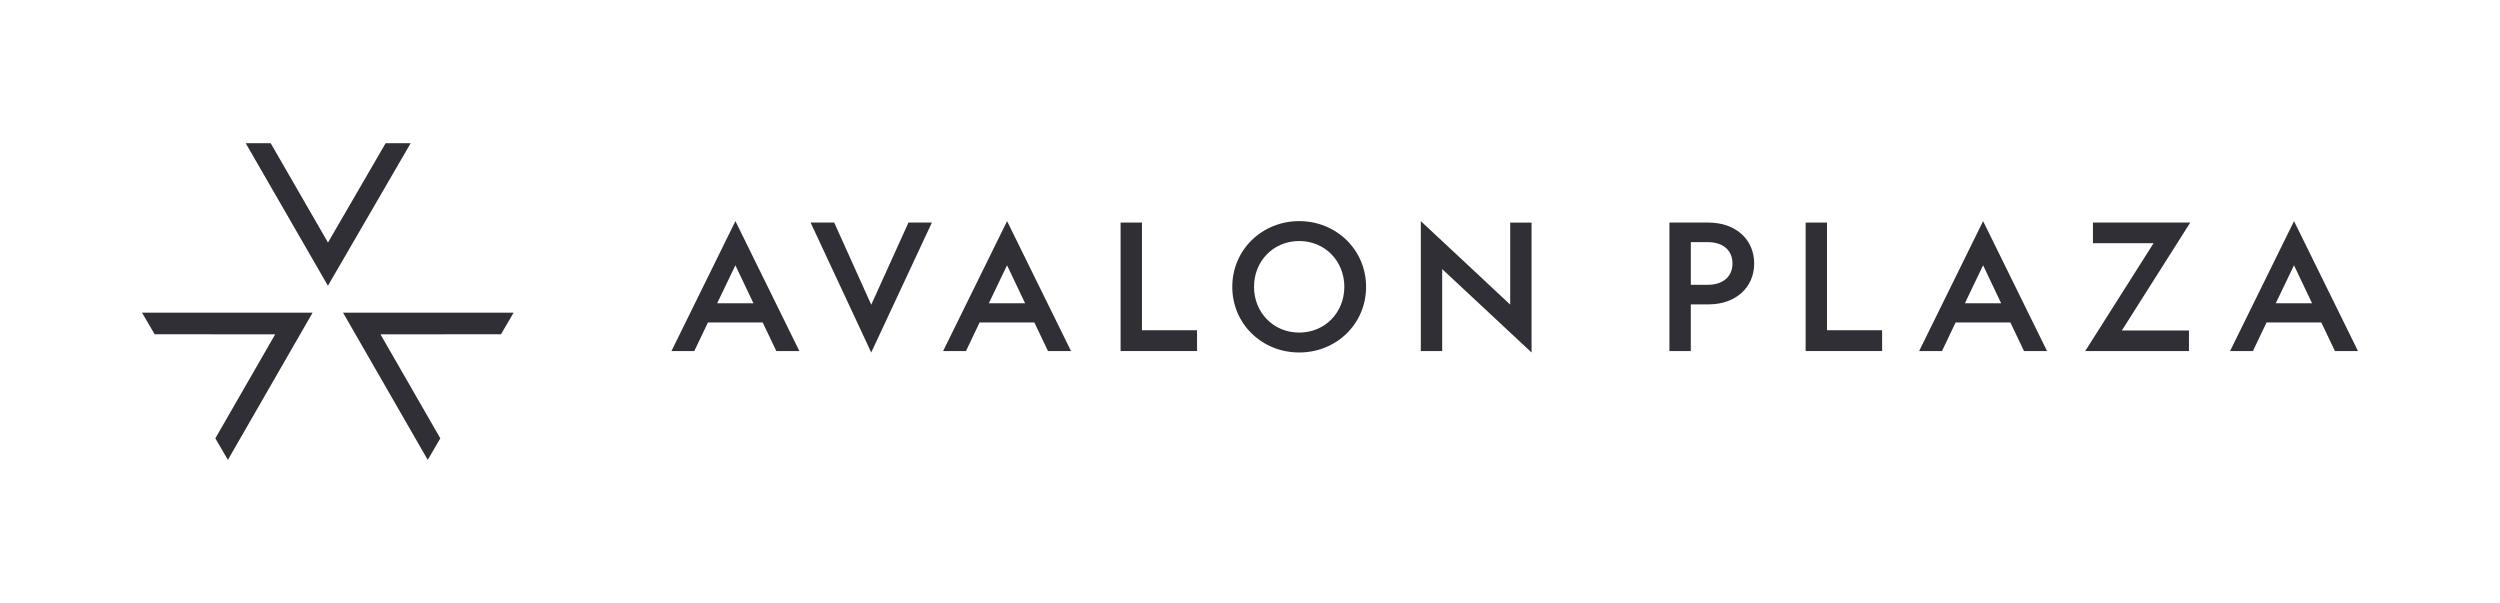
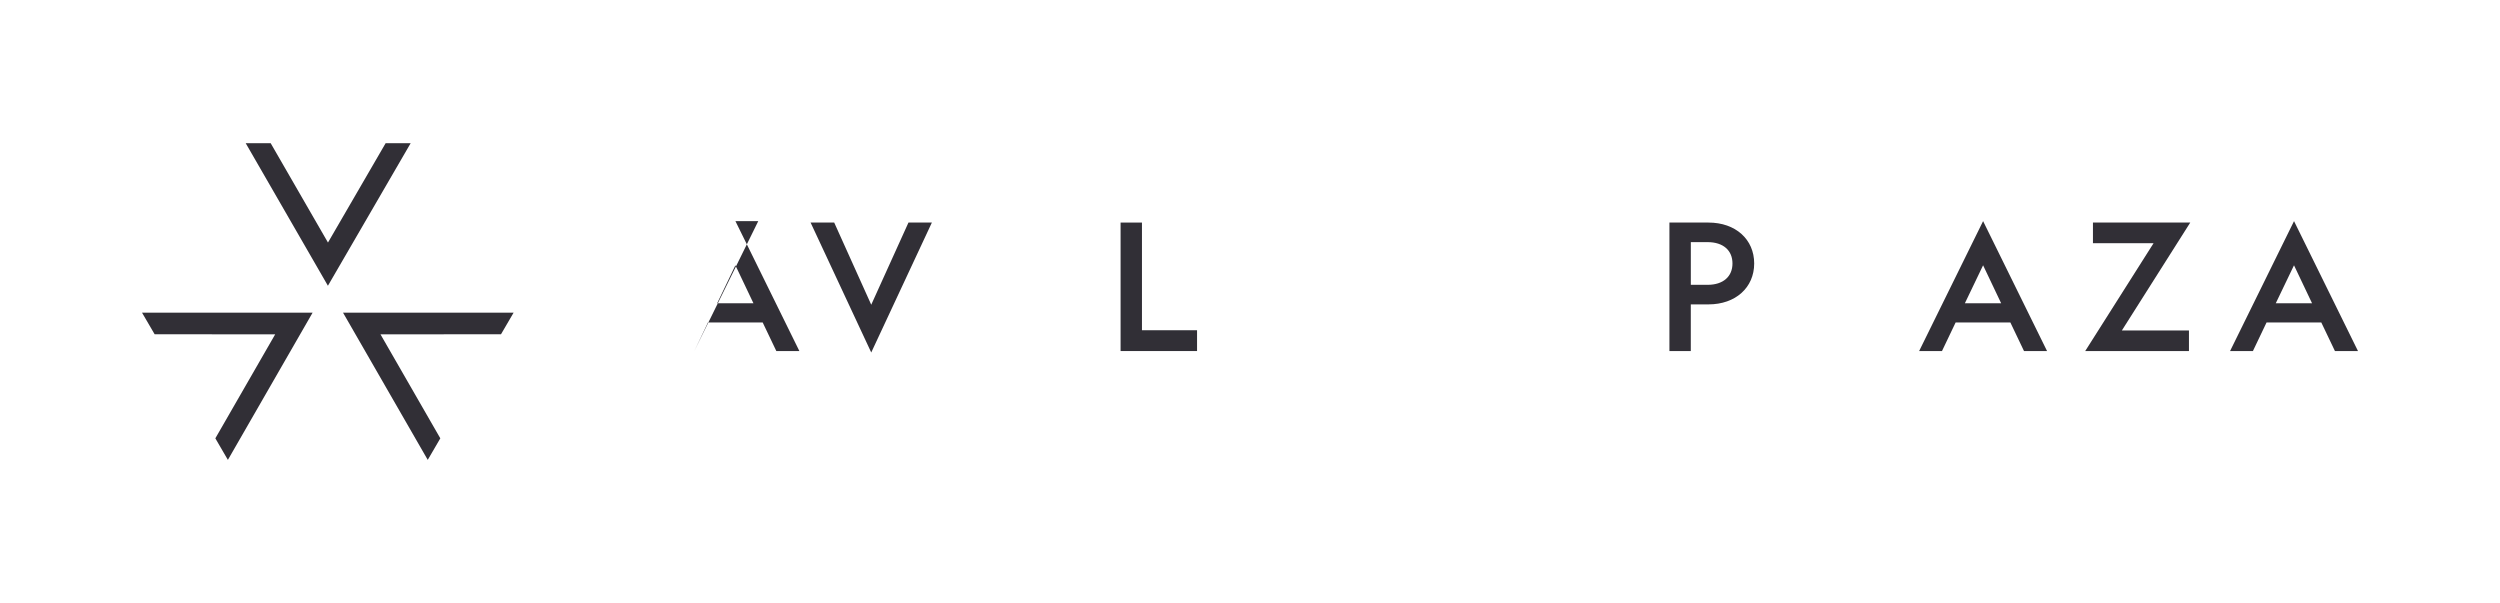
<svg xmlns="http://www.w3.org/2000/svg" id="Layer_2" data-name="Layer 2" viewBox="0 0 883 213">
  <defs>
    <style>
      .cls-1 {
        fill: #312f36;
      }

      .cls-2 {
        fill: none;
      }
    </style>
  </defs>
  <g id="Layer_1-2" data-name="Layer 1">
    <g>
      <g>
        <g>
-           <path class="cls-1" d="M259.75,78.1l22.59,45.89h-8.14l-4.82-10.1h-19.33l-4.82,10.1h-8.07l22.59-45.89ZM253.3,107.12h12.82l-6.38-13.42-6.44,13.42Z" />
+           <path class="cls-1" d="M259.75,78.1l22.59,45.89h-8.14l-4.82-10.1h-19.33l-4.82,10.1l22.59-45.89ZM253.3,107.12h12.82l-6.38-13.42-6.44,13.42Z" />
          <path class="cls-1" d="M286.31,78.61h8.33l13.08,29.02,13.15-29.02h8.27l-21.42,45.89-21.42-45.89Z" />
-           <path class="cls-1" d="M355.7,78.1l22.59,45.89h-8.14l-4.82-10.1h-19.33l-4.82,10.1h-8.07l22.59-45.89ZM349.25,107.12h12.82l-6.38-13.42-6.44,13.42Z" />
          <path class="cls-1" d="M395.79,78.61h7.55v38.03h19.46v7.35h-27.01v-45.38Z" />
-           <path class="cls-1" d="M435.24,101.3c0-13.1,10.54-23.2,23.63-23.2s23.63,10.1,23.63,23.2-10.48,23.2-23.63,23.2-23.63-10.1-23.63-23.2ZM474.82,101.3c0-9.08-6.83-16.17-15.95-16.17s-15.95,7.1-15.95,16.17,6.83,16.17,15.95,16.17,15.95-7.1,15.95-16.17Z" />
-           <path class="cls-1" d="M509.38,95.04v28.96h-7.55v-45.89l31.57,29.47v-28.96h7.55v45.89l-31.57-29.47Z" />
          <path class="cls-1" d="M589.64,78.61h13.8c9.57,0,16.14,5.94,16.14,14.45s-6.58,14.45-16.14,14.45h-6.25v16.49h-7.55v-45.38ZM603.12,100.6c5.53,0,8.79-2.94,8.79-7.54s-3.25-7.54-8.79-7.54h-5.92v15.08h5.92Z" />
-           <path class="cls-1" d="M637.75,78.61h7.55v38.03h19.46v7.35h-27.01v-45.38Z" />
          <path class="cls-1" d="M700.43,78.1l22.59,45.89h-8.14l-4.82-10.1h-19.33l-4.82,10.1h-8.07l22.59-45.89ZM693.99,107.12h12.82l-6.38-13.42-6.44,13.42Z" />
          <path class="cls-1" d="M760.65,85.9h-21.42v-7.29h34.37l-24.15,38.1h23.69v7.29h-36.65l24.15-38.1Z" />
          <path class="cls-1" d="M810.25,78.1l22.59,45.89h-8.14l-4.82-10.1h-19.33l-4.82,10.1h-8.07l22.59-45.89ZM803.8,107.12h12.82l-6.38-13.42-6.44,13.42Z" />
        </g>
        <g>
          <polygon class="cls-1" points="115.84 85.67 95.6 50.57 86.78 50.57 115.82 100.93 145.05 50.57 136.21 50.57 115.84 85.67" />
          <polygon class="cls-1" points="50.16 110.43 54.62 118.07 97.2 118.08 76.06 154.82 80.49 162.43 110.41 110.44 50.16 110.43" />
          <polygon class="cls-1" points="181.41 110.43 176.95 118.07 134.38 118.08 155.52 154.82 151.08 162.43 121.16 110.44 181.41 110.43" />
        </g>
      </g>
      <rect class="cls-2" width="883" height="213" />
    </g>
  </g>
</svg>